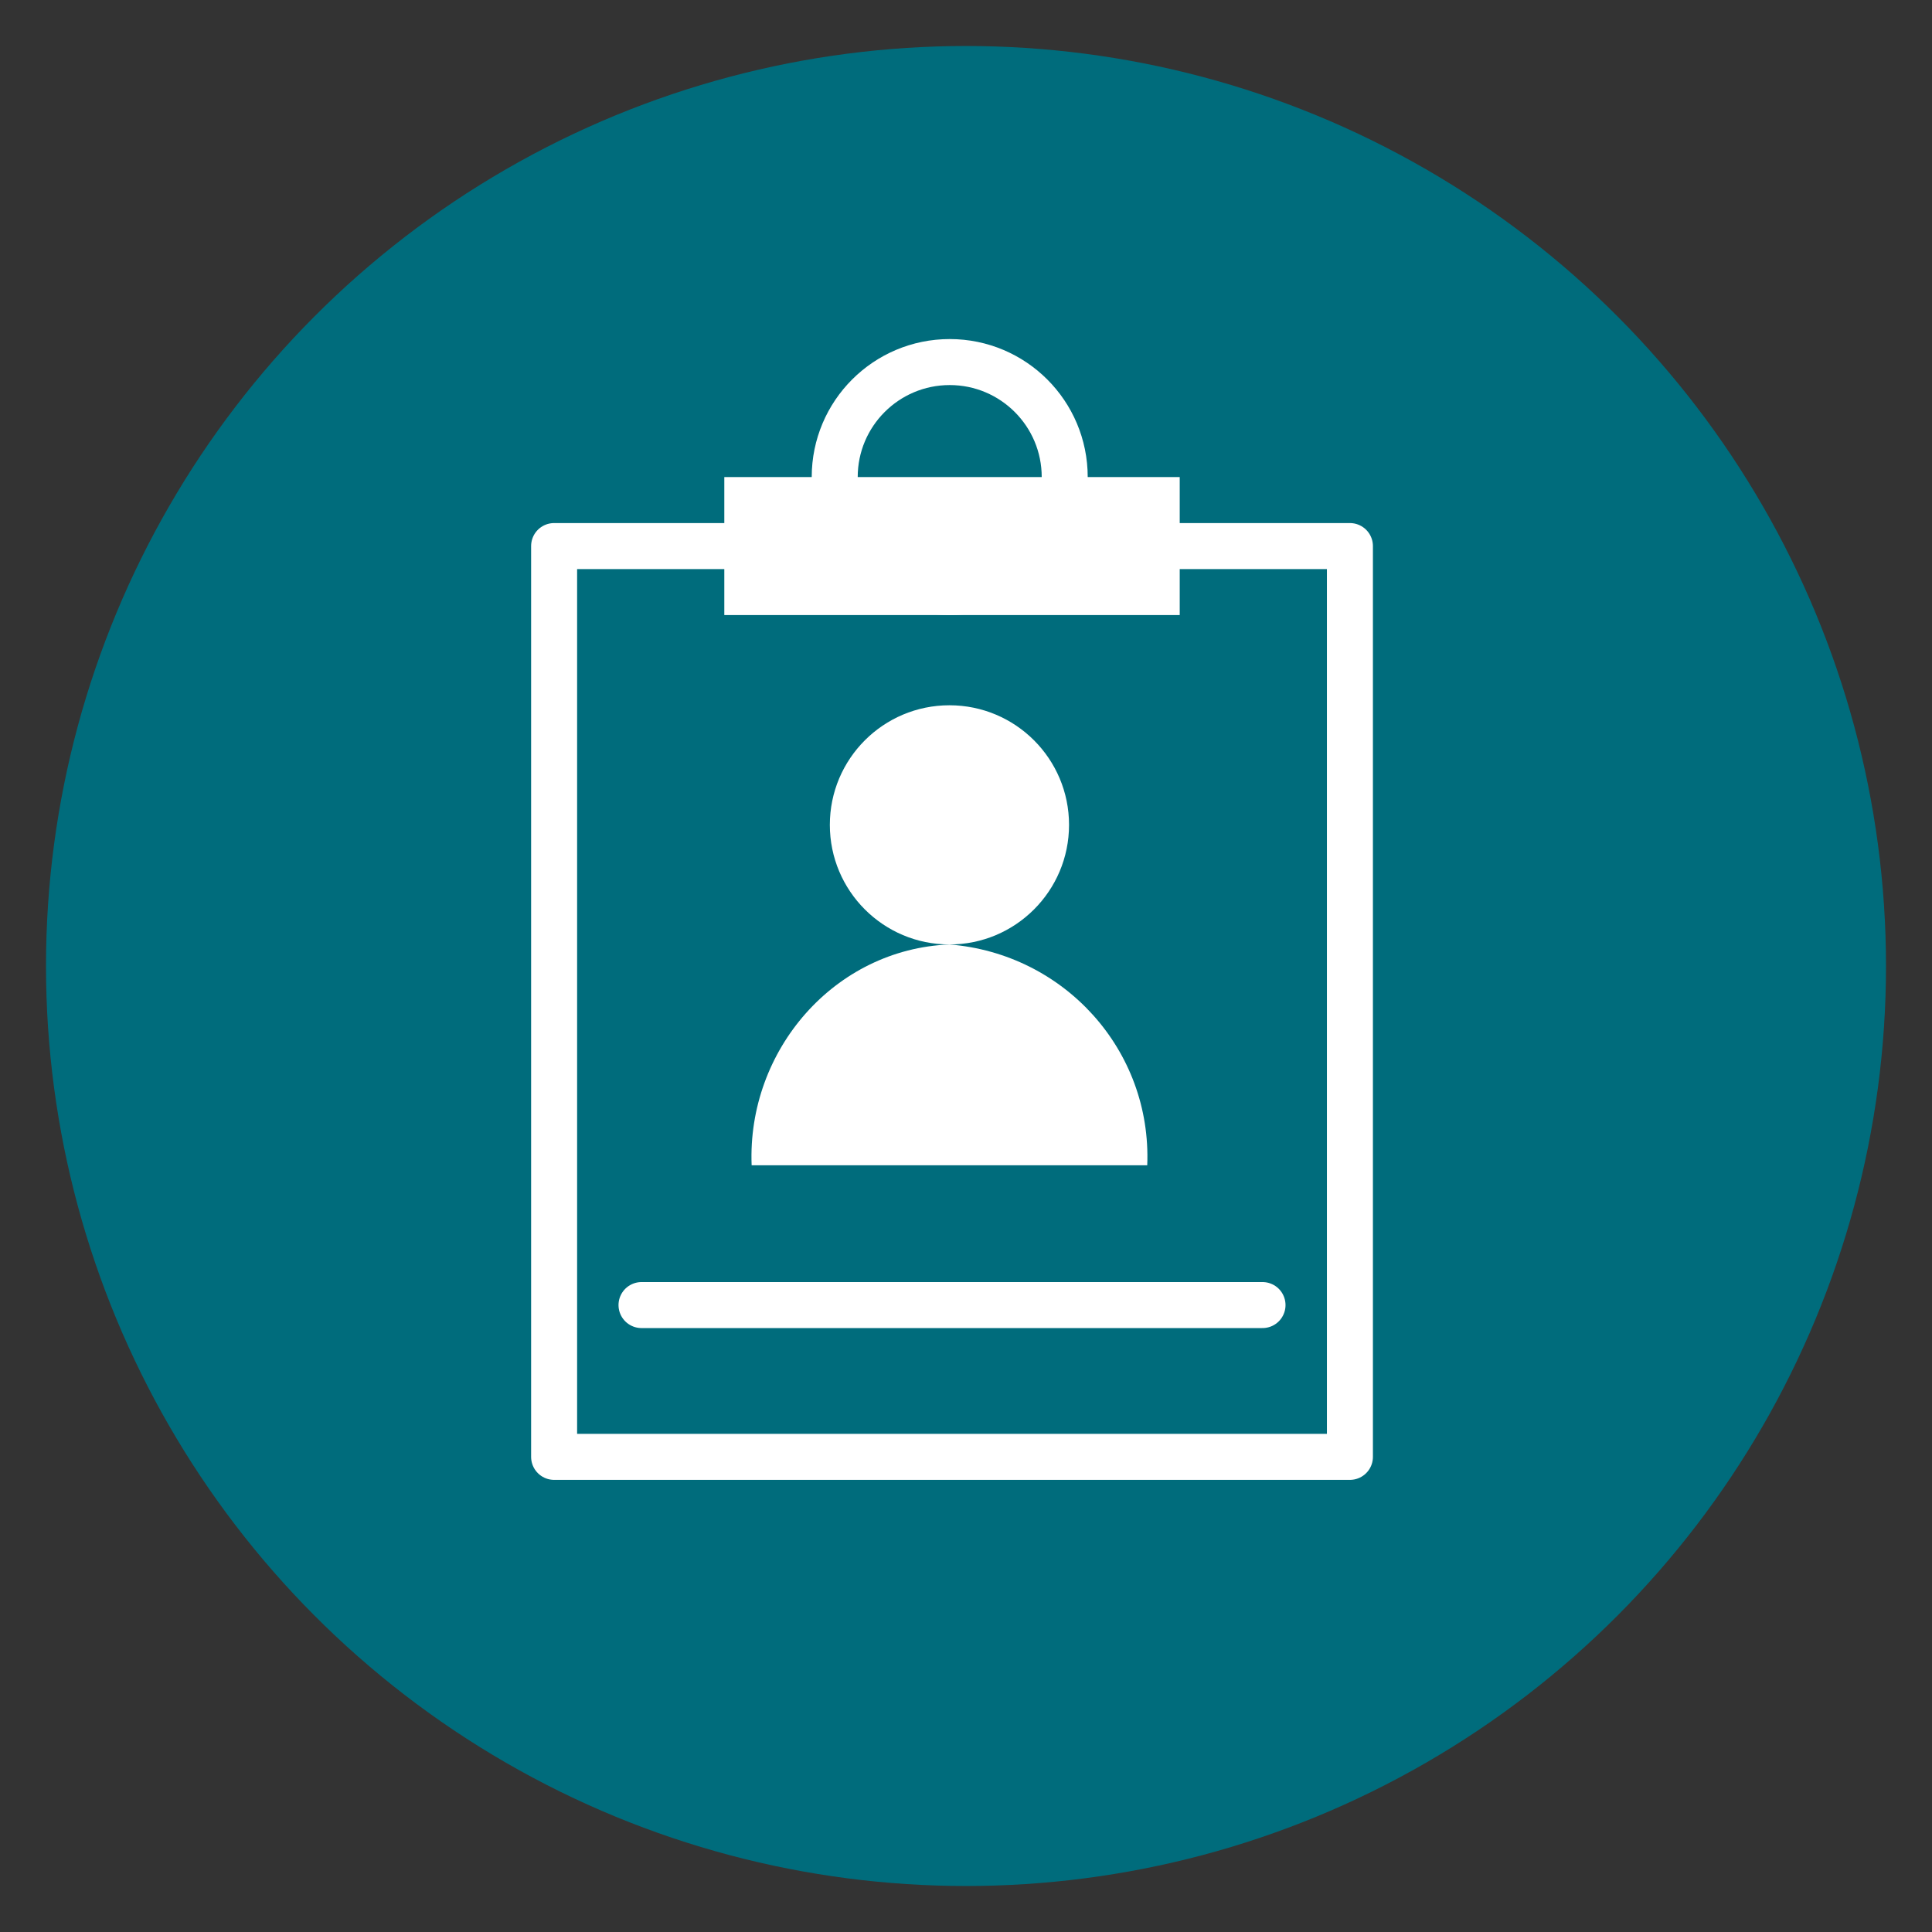
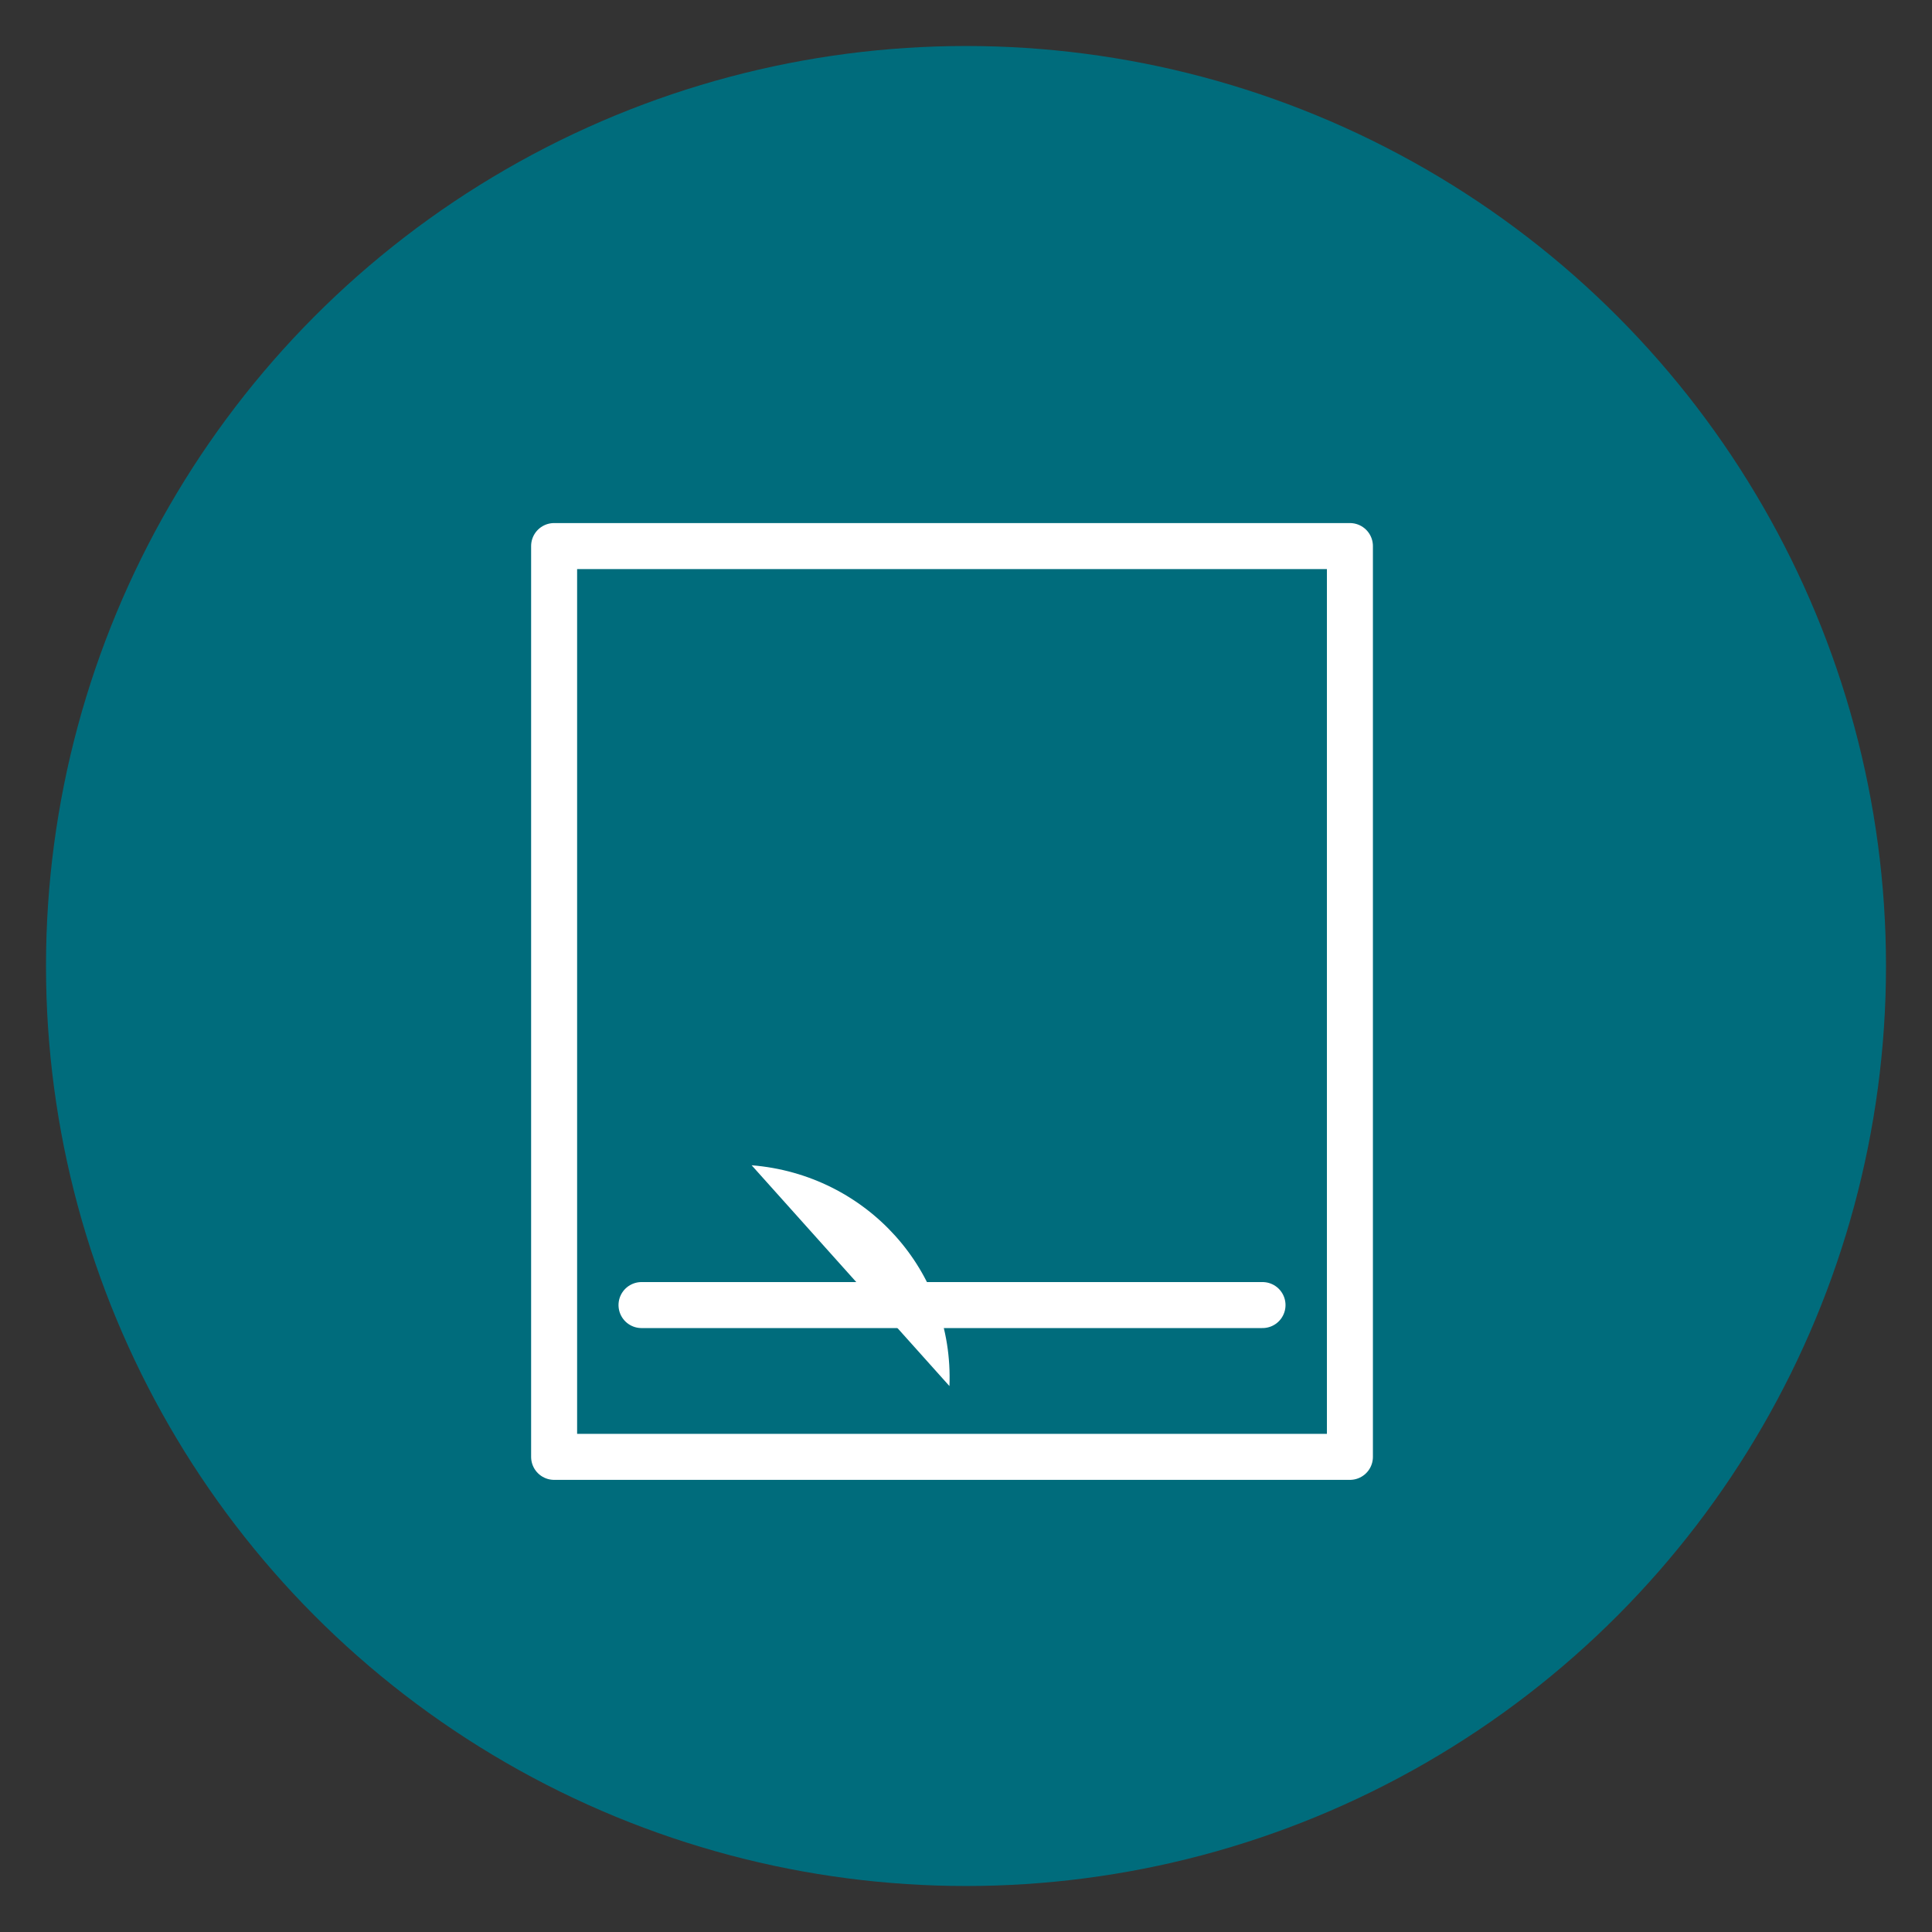
<svg xmlns="http://www.w3.org/2000/svg" version="1.1" id="Layer_1" x="0px" y="0px" viewBox="0 0 42 42" style="enable-background:new 0 0 42 42;" xml:space="preserve">
  <rect x="0" y="0" width="42" height="42" fill="#333333" stroke="none" />
  <style type="text/css">
	.st0{fill:#006C7C;}
	.st1{fill:#FFFFFF;}
	.st2{fill:none;stroke:#FFFFFF;stroke-linecap:round;stroke-linejoin:round;}
	.st3{fill:none;stroke:#FFFFFF;stroke-miterlimit:10;}
</style>
  <g>
    <circle id="Ellipse_315" class="st0" cx="21" cy="21" r="20" />
    <g id="Group_5367" transform="translate(235.146 -191.829)">
      <g id="Group_5366" transform="translate(-224.006 202.261)">
-         <circle id="Ellipse_320" class="st1" cx="9.5" cy="7.5" r="2.6" />
-         <path id="Path_1943" class="st1" d="M5.2,14.9c-0.1-2.5,1.8-4.7,4.3-4.8c2.5,0.2,4.4,2.3,4.3,4.8" />
+         <path id="Path_1943" class="st1" d="M5.2,14.9c2.5,0.2,4.4,2.3,4.3,4.8" />
      </g>
      <rect id="Rectangle_3150" x="-223.1" y="203.7" class="st2" width="17.3" height="19.8" />
-       <rect id="Rectangle_3151" x="-219.4" y="202.2" class="st1" width="9.9" height="3" />
-       <circle id="Ellipse_321" class="st3" cx="-214.5" cy="202.2" r="2.5" />
      <line id="Line_39" class="st2" x1="-221.2" y1="220.2" x2="-207.7" y2="220.2" />
    </g>
  </g>
</svg>